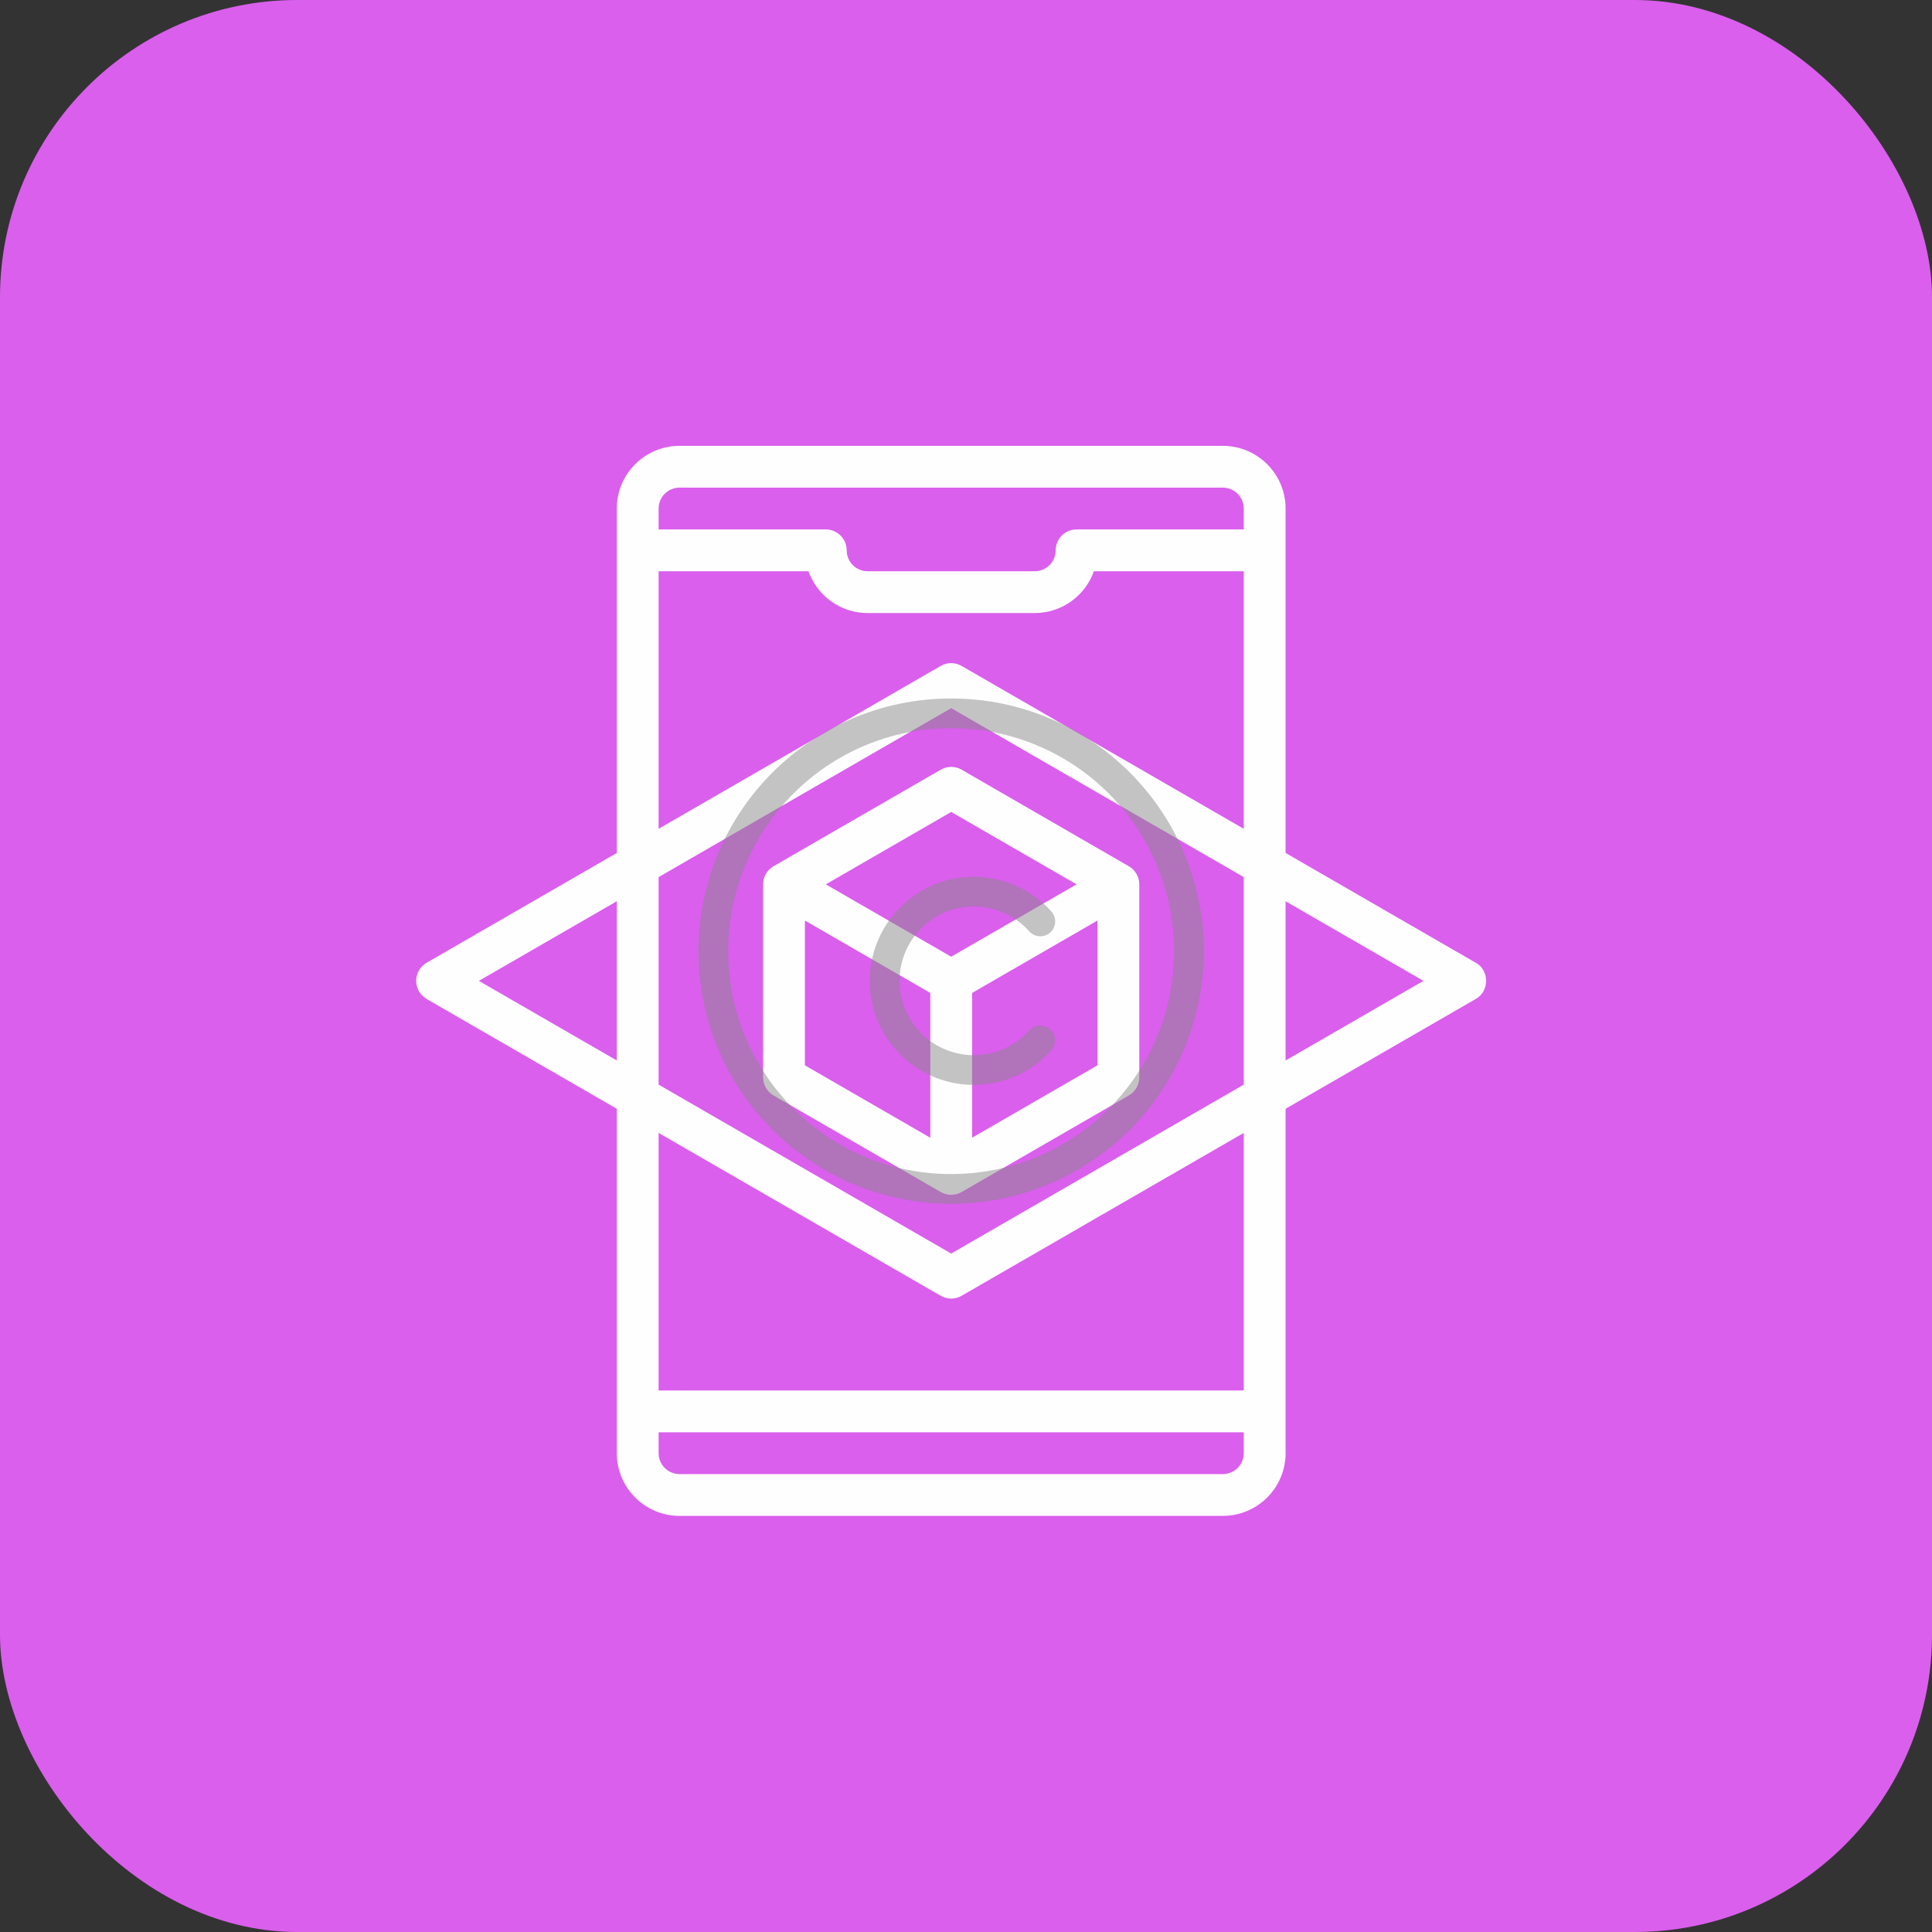
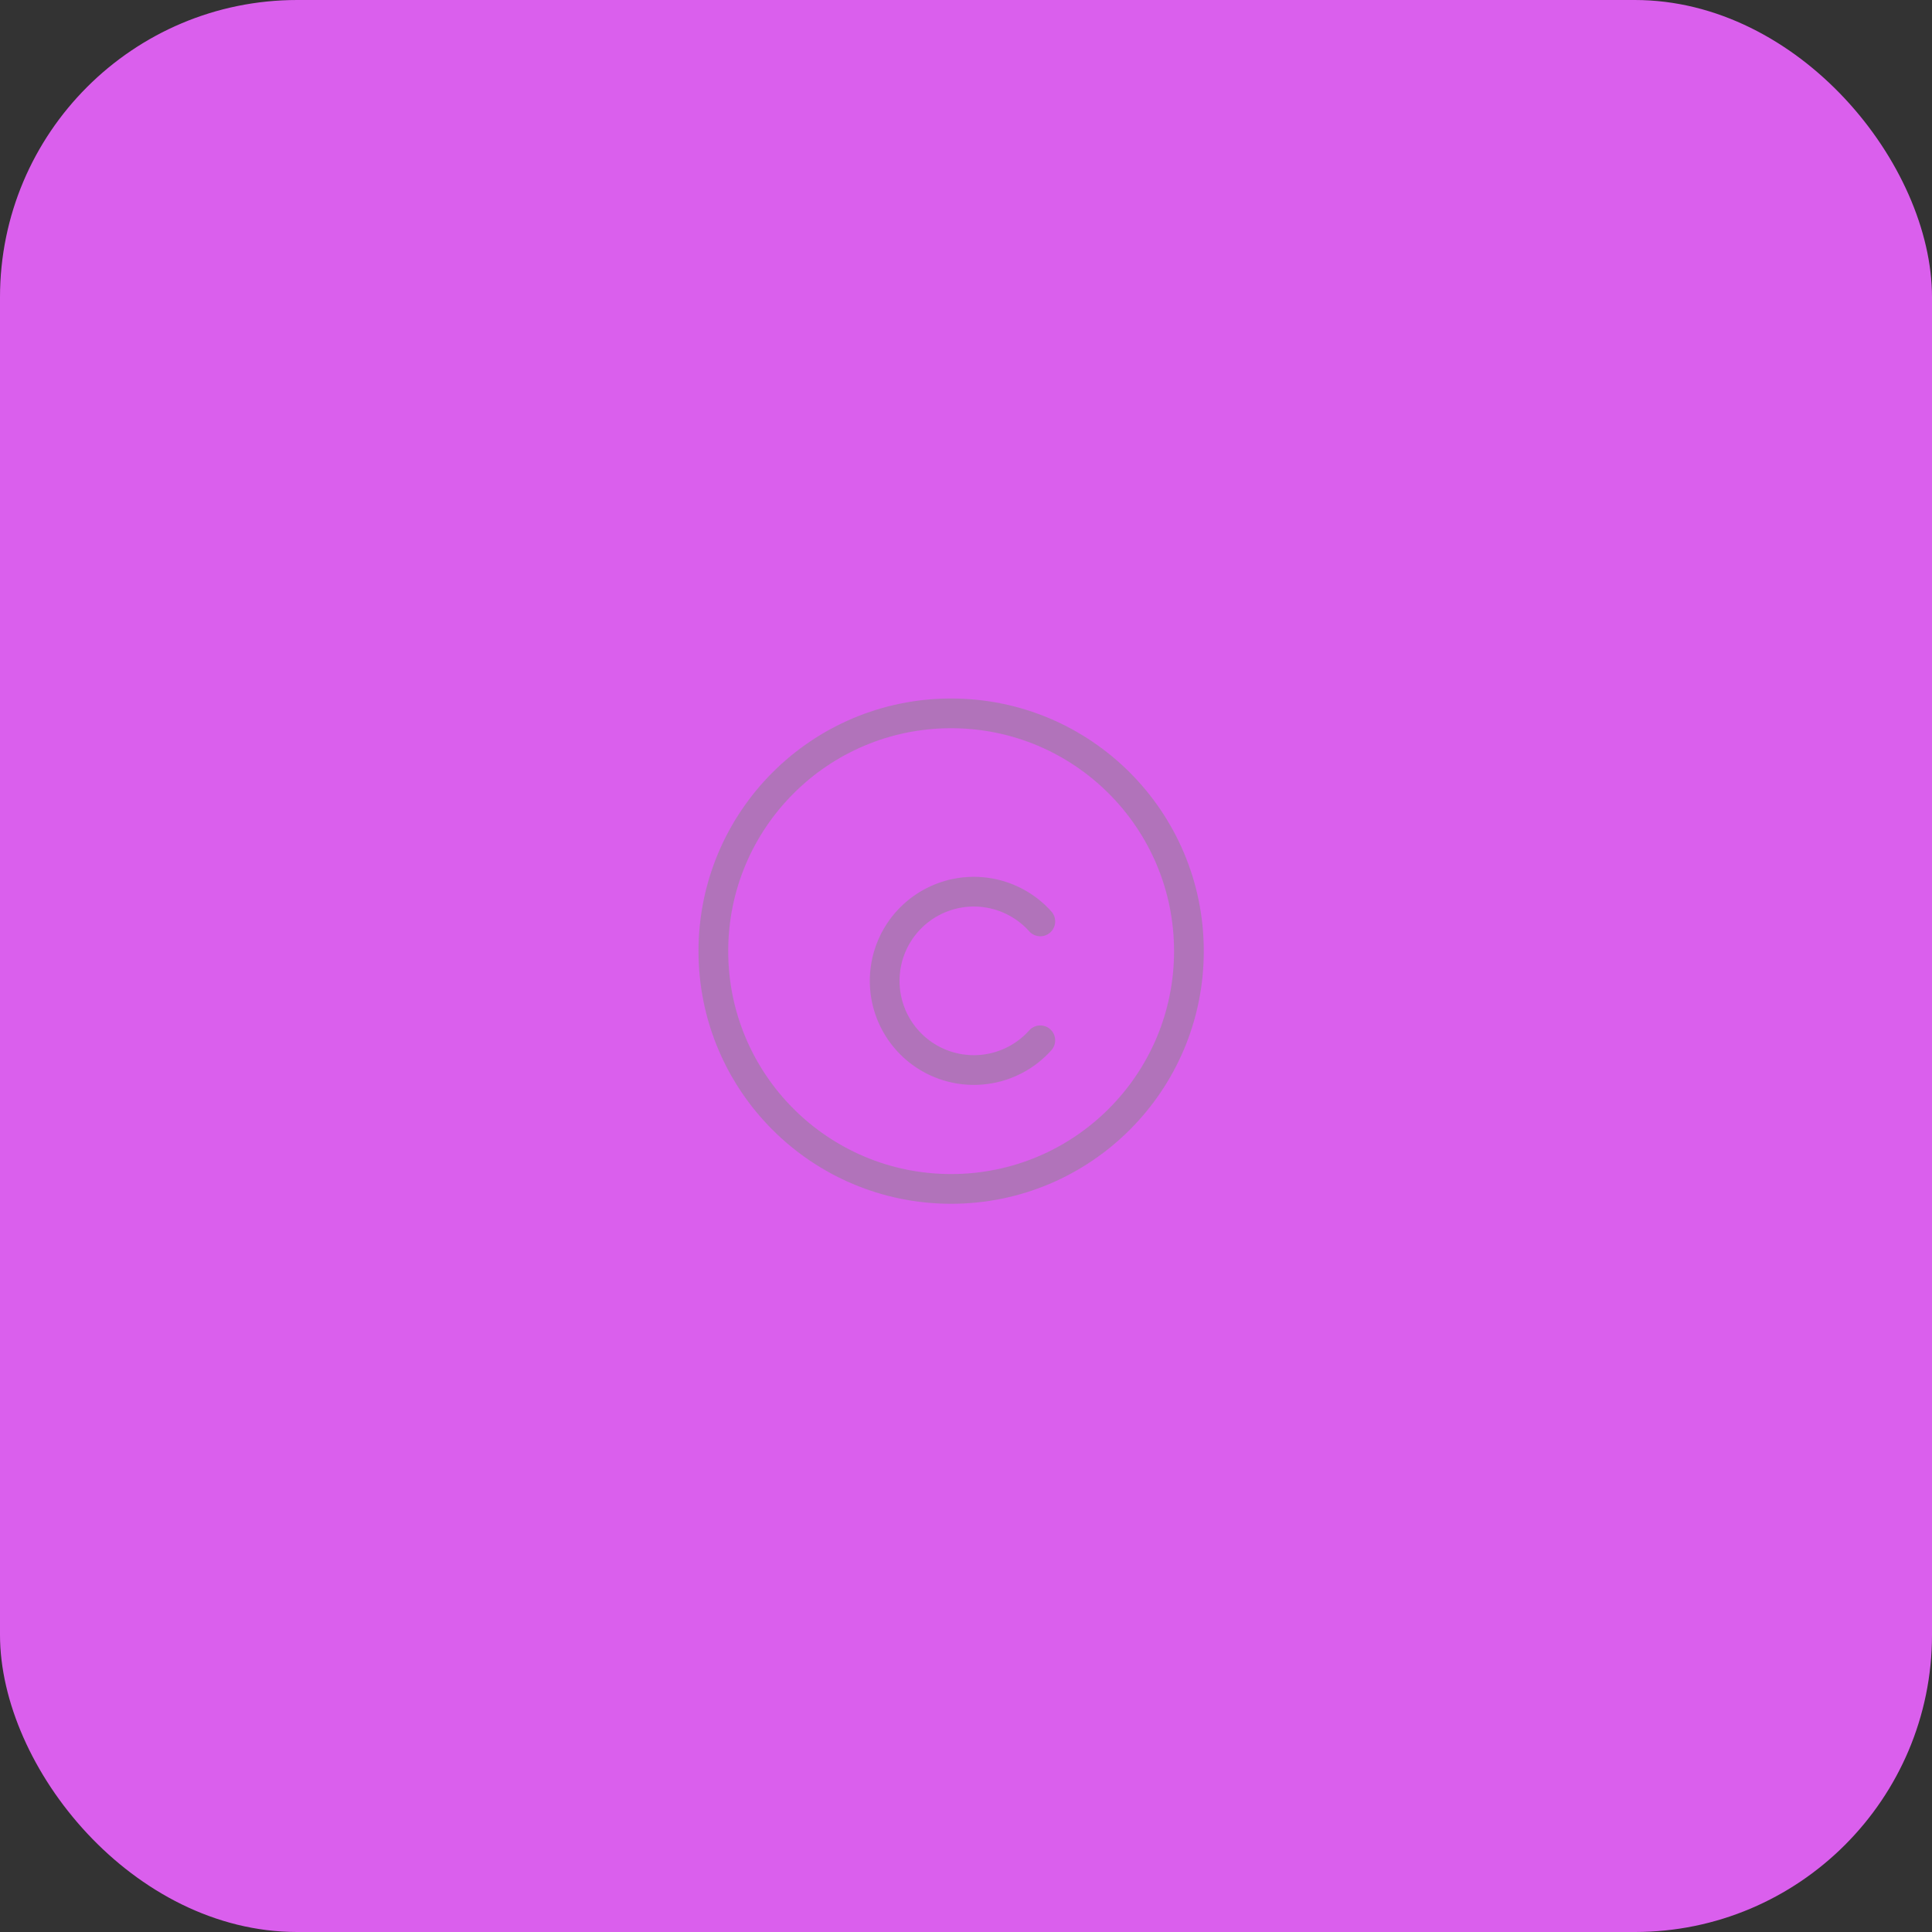
<svg xmlns="http://www.w3.org/2000/svg" width="65" height="65" viewBox="0 0 65 65" fill="none">
  <rect x="0" y="0" width="65" height="65" fill="#333333" stroke="none" />
  <rect width="65" height="65" rx="10" fill="#DA5FED" />
  <g clip-path="url(#clip0_3148_883)">
-     <path d="M31.65 25.896L26.025 29.144C25.808 29.269 25.674 29.501 25.674 29.753V36.248C25.674 36.499 25.808 36.731 26.025 36.856L31.643 40.1C31.852 40.23 32.151 40.23 32.361 40.1L37.978 36.856C38.196 36.731 38.33 36.499 38.33 36.248V29.753C38.33 29.501 38.196 29.269 37.978 29.144L32.353 25.896C32.136 25.77 31.868 25.77 31.65 25.896ZM27.08 30.97L31.299 33.406V38.278L27.08 35.842V30.97ZM32.705 38.278V33.406L36.924 30.97V35.842L32.705 38.278ZM36.221 29.753L32.002 32.188L27.783 29.753L32.002 27.317L36.221 29.753Z" fill="#FFFEFE" />
-     <path d="M49.65 32.391L43.252 28.697V17.109C43.252 15.946 42.306 15 41.142 15H22.861C21.698 15 20.752 15.946 20.752 17.109V28.697L14.354 32.391C14.136 32.517 14.002 32.749 14.002 33C14.002 33.251 14.136 33.483 14.354 33.609L20.752 37.303V48.891C20.752 50.054 21.698 51 22.861 51H41.142C42.306 51 43.252 50.054 43.252 48.891V37.303L49.65 33.609C50.114 33.356 50.114 32.644 49.65 32.391ZM22.861 16.406H41.142C41.53 16.406 41.846 16.722 41.846 17.109V17.812H36.221C35.832 17.812 35.517 18.127 35.517 18.516C35.517 18.903 35.202 19.219 34.814 19.219H29.189C28.802 19.219 28.486 18.903 28.486 18.516C28.486 18.127 28.171 17.812 27.783 17.812H22.158V17.109C22.158 16.722 22.474 16.406 22.861 16.406ZM22.158 19.219H27.201C27.491 20.037 28.273 20.625 29.189 20.625H34.814C35.731 20.625 36.513 20.037 36.803 19.219H41.846V27.885L32.353 22.405C32.136 22.279 31.868 22.279 31.65 22.405L22.158 27.885V19.219ZM41.846 29.509V36.491L32.002 42.175L22.158 36.491V29.509L32.002 23.825L41.846 29.509ZM16.111 33L20.752 30.321V35.679L16.111 33ZM41.142 49.594H22.861C22.474 49.594 22.158 49.278 22.158 48.891V48.188H41.846V48.891C41.846 49.278 41.53 49.594 41.142 49.594ZM41.846 46.781H22.158V38.115L31.65 43.595C31.759 43.658 31.881 43.69 32.002 43.69C32.123 43.69 32.245 43.658 32.353 43.595L41.846 38.115V46.781ZM43.252 35.679V30.321L47.892 33L43.252 35.679Z" fill="#FFFEFE" />
+     <path d="M31.65 25.896C25.808 29.269 25.674 29.501 25.674 29.753V36.248C25.674 36.499 25.808 36.731 26.025 36.856L31.643 40.1C31.852 40.23 32.151 40.23 32.361 40.1L37.978 36.856C38.196 36.731 38.33 36.499 38.33 36.248V29.753C38.33 29.501 38.196 29.269 37.978 29.144L32.353 25.896C32.136 25.77 31.868 25.77 31.65 25.896ZM27.08 30.97L31.299 33.406V38.278L27.08 35.842V30.97ZM32.705 38.278V33.406L36.924 30.97V35.842L32.705 38.278ZM36.221 29.753L32.002 32.188L27.783 29.753L32.002 27.317L36.221 29.753Z" fill="#FFFEFE" />
  </g>
  <defs>
    <clipPath id="clip0_3148_883">
-       <rect width="36" height="36" fill="white" transform="translate(14 15)" />
-     </clipPath>
+       </clipPath>
  </defs>
  <circle cx="32" cy="32" r="8" fill="none" stroke="#888" stroke-linecap="round" stroke-linejoin="round" stroke-width="1" opacity="0.5" />
  <path d="M35,35a3,3,0,1,1,0-4" fill="none" stroke="#888" stroke-linecap="round" stroke-linejoin="round" stroke-width="1" opacity="0.5" />
</svg>